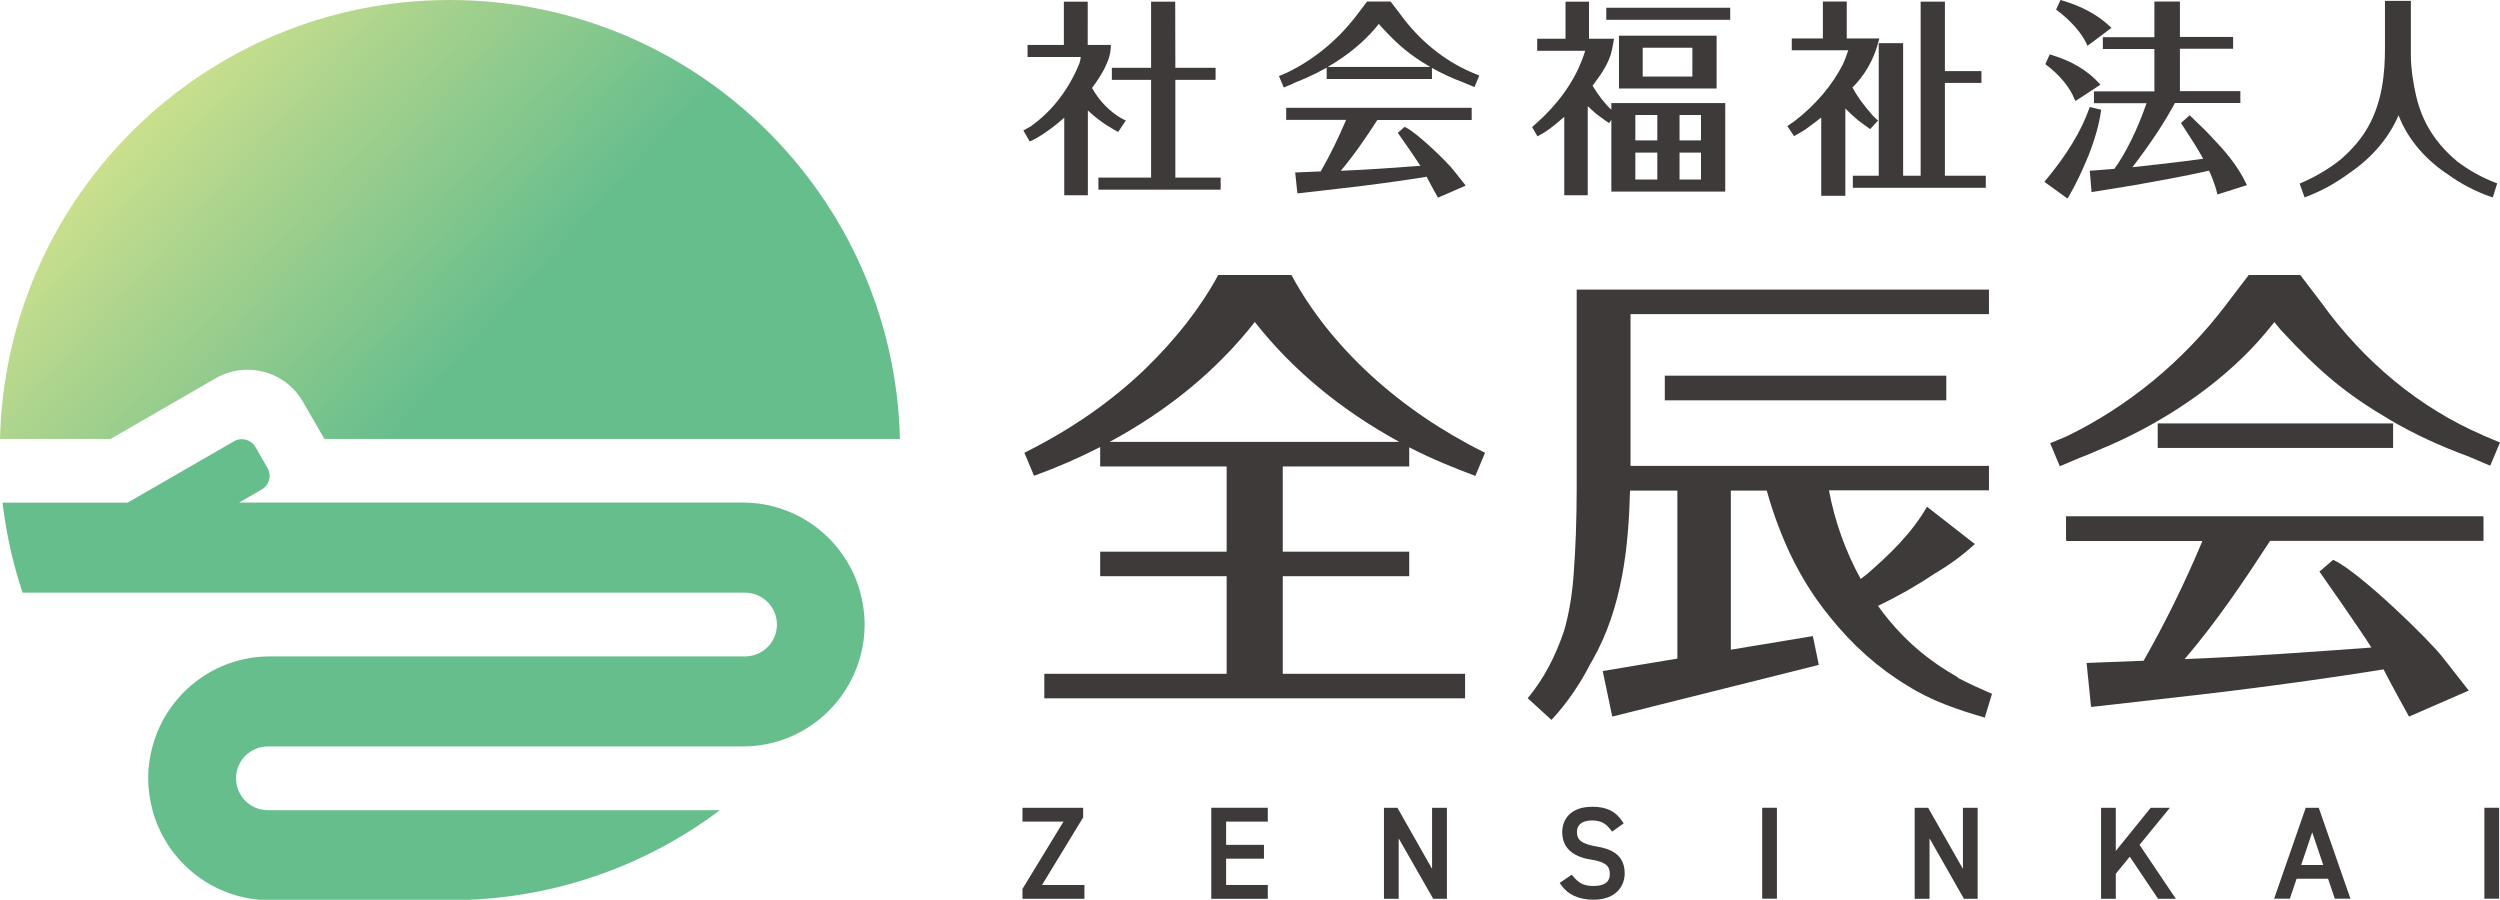
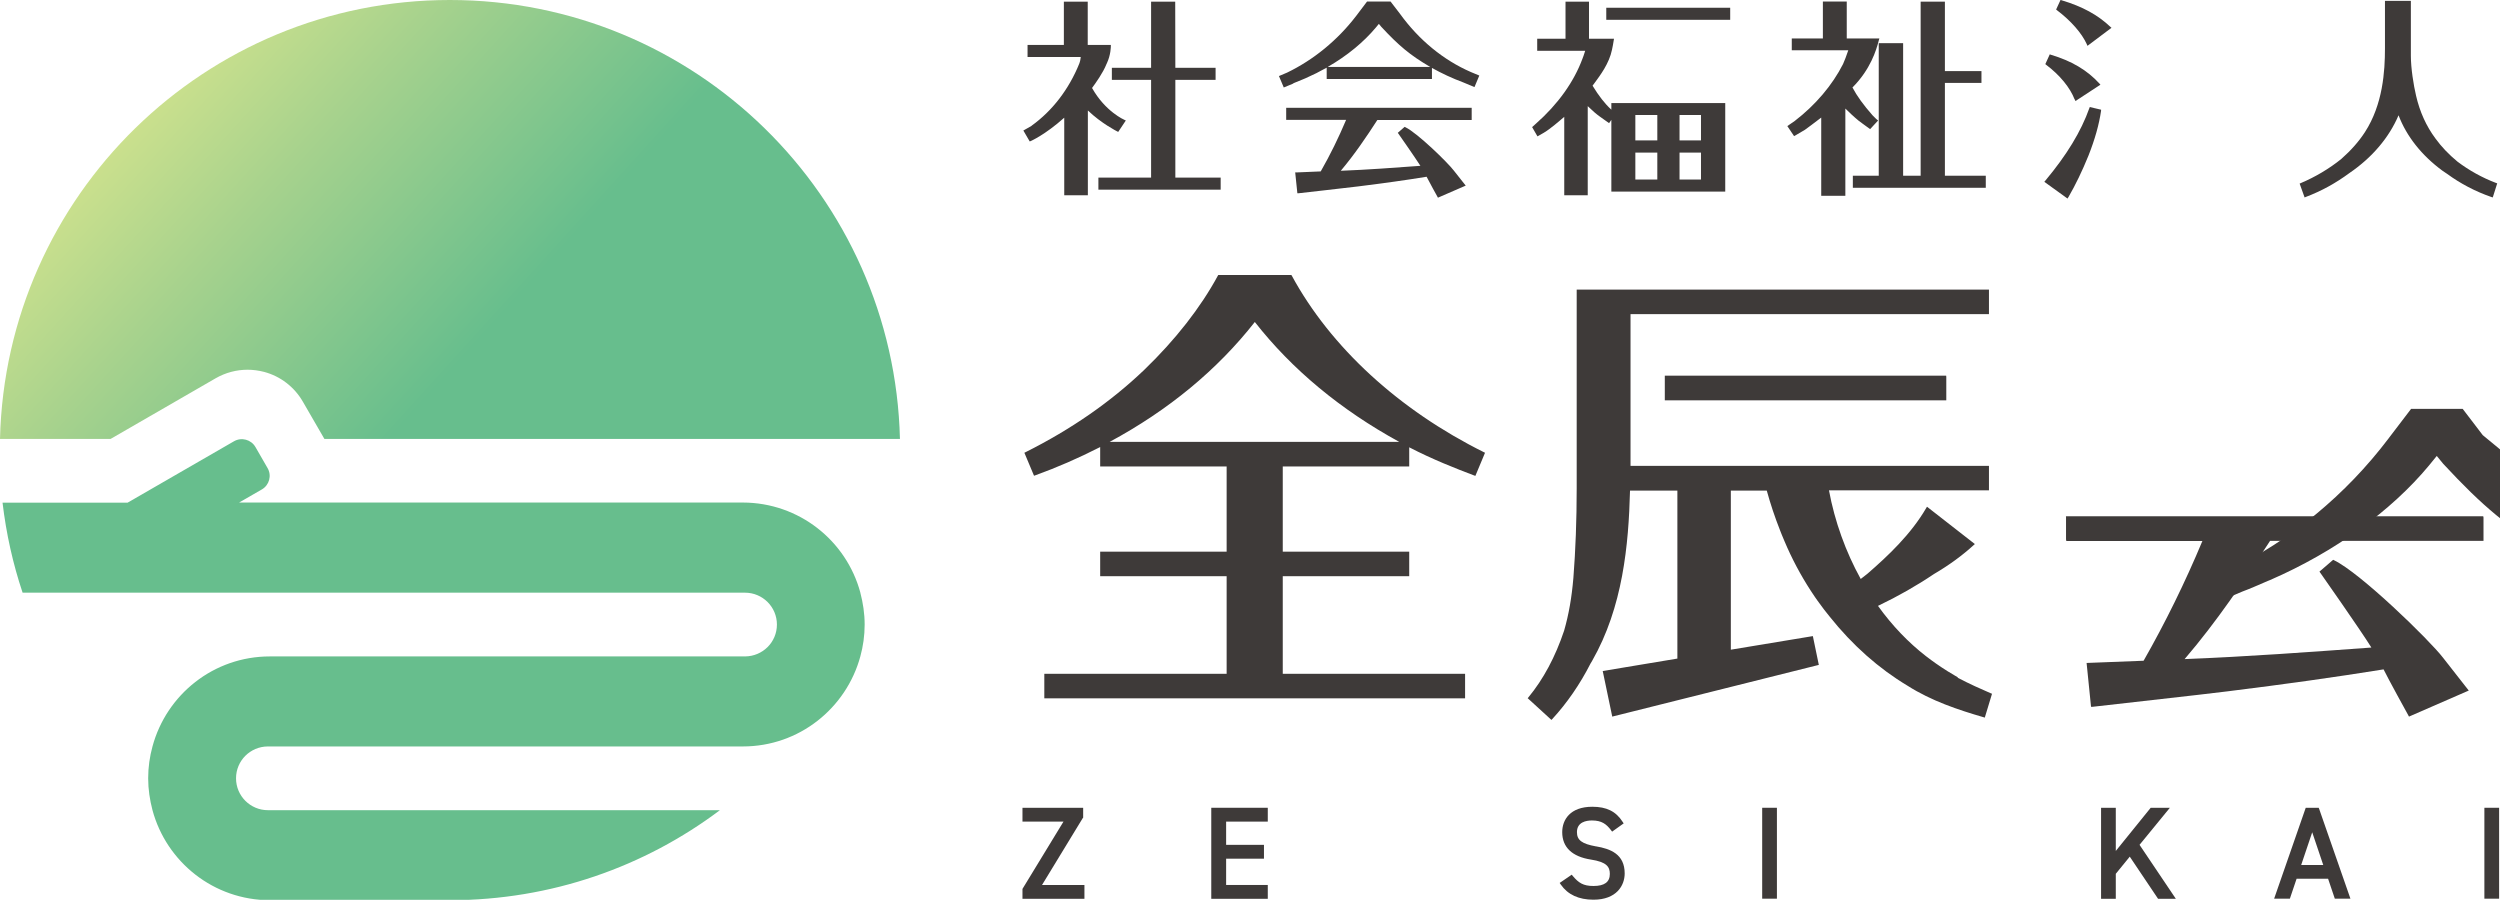
<svg xmlns="http://www.w3.org/2000/svg" id="_レイヤー_2" data-name="レイヤー_2" viewBox="0 0 196.9 70.87">
  <defs>
    <linearGradient id="_名称未設定グラデーション_108" data-name="名称未設定グラデーション 108" x1="5.03" y1="-.43" x2="36.51" y2="28.12" gradientUnits="userSpaceOnUse">
      <stop offset="0" stop-color="#eeee8c" />
      <stop offset=".52" stop-color="#a7d28d" />
      <stop offset="1" stop-color="#67be8d" />
    </linearGradient>
  </defs>
  <g id="logo_x5F_A">
    <g>
      <g>
        <g>
          <g>
            <polygon points="90.66 13.99 86.51 13.99 86.51 14.94 96.14 14.94 96.14 13.99 92.57 13.99 92.57 6.29 95.74 6.29 95.74 5.34 92.57 5.34 92.56 .13 90.66 .13 90.66 5.34 87.57 5.34 87.57 6.29 90.66 6.29 90.66 13.99" fill="#3e3a39" />
            <path d="M81.25,9.91l-.65.37.5.86.08-.03s1.12-.48,2.64-1.84v6.11h1.86v-6.68c1.06,1.02,2.29,1.64,2.31,1.65l.08.04.6-.9-.11-.05s-1.5-.64-2.55-2.51c.28-.38.87-1.2,1.14-1.89l.02-.04c.32-.67.32-1.33.32-1.36v-.1h-1.82V.13h-1.88v1.1s0,.03,0,.04v2.27h-2.86v.95h4.19c-.01.13-.05.36-.12.53-.82,2.02-2.12,3.71-3.75,4.88Z" fill="#3e3a39" />
            <path d="M115.91,9.44v-.95h-14.61v.95h4.72c-.59,1.4-1.26,2.77-2,4.06-.36.01-1.9.08-1.9.08h-.11s.17,1.64.17,1.64h.1s3.99-.45,4.7-.54c2.01-.25,3.73-.49,5.38-.76.18.36.82,1.52.85,1.57l.04.08,2.07-.9.12-.05-.94-1.19c-.49-.64-2.87-2.96-3.81-3.41l-.06-.03-.54.47.05.07s1.29,1.84,1.73,2.53c-2.06.15-4.18.31-6.27.39,1.08-1.28,2.02-2.67,2.88-4h7.42Z" fill="#3e3a39" />
            <path d="M101.86,6.56c.26-.1.56-.23.78-.32l.19-.08c.57-.25,1.13-.53,1.66-.83v.89h8.29v-.87c.75.42,1.6.82,2.49,1.15l.86.36.38-.91-.65-.27c-2.17-.94-4.11-2.53-5.61-4.61l-.73-.95h-1.85s-.87,1.15-.87,1.15c-1.46,1.9-3.34,3.44-5.43,4.45l-.64.27.38.9.75-.31ZM104.59,5.26c1.51-.87,2.81-1.94,3.78-3.1.02-.03.14-.18.23-.28.08.1.17.2.18.22,1.39,1.5,2.28,2.24,3.81,3.14.02,0,.03.02.05.03h-8.04Z" fill="#3e3a39" />
-             <path d="M135.2,6.97V2.81h-7.69v4.16h7.69ZM133.29,3.76v2.27h-3.91v-2.27h3.91Z" fill="#3e3a39" />
            <rect x="126.51" y=".61" width="9.76" height=".95" fill="#3e3a39" />
-             <path d="M165.62,3.4s0,.04,0,.03v.43h4.06v3.34h-4.76v.93h4.14c-.68,1.99-1.62,3.91-2.53,5.17h-.08c-.13.02-.29.03-.44.04l-1.42.11.14,1.68,1.86-.3c.29-.05.59-.1.85-.14.24-.04.44-.07.57-.09,1.96-.35,3.99-.71,5.98-1.16v.02c.1.2.18.4.26.6.17.44.29.81.37,1.16l.02.1.81-.26c.12-.02.22-.05.29-.09l1.23-.39-.05-.1c-.71-1.49-1.74-2.65-2.65-3.6-.18-.2-.64-.69-1.08-1.09l-.73-.71-.69.61.25.38c.51.78,1.04,1.59,1.5,2.43-1.87.27-3.75.47-5.57.67,1.45-1.9,2.52-3.52,3.35-5.06h5.15v-.93h-4.76v-3.34h4.19v-.93h-4.19V.12s-2.01,0-2.01,0v2.81h-4.06v.47Z" fill="#3e3a39" />
            <path d="M164.36,3.5l.05.11,1.89-1.42-.09-.08c-1-.94-2.18-1.59-3.84-2.09l-.08-.03-.35.76.06.05c1.12.85,1.96,1.81,2.36,2.69Z" fill="#3e3a39" />
            <path d="M163.42,7.84l.04.12,1.97-1.29-.08-.09c-.97-1.06-2.19-1.78-3.83-2.27l-.08-.03-.35.77.06.05c1.08.81,1.9,1.81,2.25,2.74Z" fill="#3e3a39" />
            <path d="M162.89,15.56c.59-1.02,1.1-2.08,1.6-3.31h0c.51-1.29.83-2.44.99-3.52v-.09s-.89-.21-.89-.21l-.03.08c-.65,1.84-1.79,3.71-3.48,5.73l-.07.08,1.83,1.32.05-.1Z" fill="#3e3a39" />
            <path d="M121.59,10.46l.04-.03c.46-.27,1.19-.9,1.57-1.23v6.18h1.85v-1.02s0-.02,0-.03c0-.02,0-.04,0-.06v-5.91c.37.36.68.63.95.82h0s.73.52.73.52l.18-.26v5.65h8.97v-6.97h-8.97v.52l-.02-.02c-.5-.46-.98-1.08-1.46-1.87.05-.07.11-.14.17-.23.42-.57,1.14-1.52,1.36-2.6.05-.22.1-.5.14-.76l.02-.11h-1.97V.13h-1.85v2.92h-2.23v.95h3.78c-.07.22-.2.61-.21.61-.68,1.85-1.95,3.61-3.66,5.12l-.31.28.42.73.49-.28ZM133.97,12.02v2.12h-1.69v-2.12h1.69ZM133.97,9.06v2h-1.69v-2h1.69ZM130.53,12.02v2.12h-1.73v-2.12h1.73ZM130.53,9.06v2h-1.73v-2h1.73Z" fill="#3e3a39" />
            <polygon points="147.97 3.4 147.97 13.84 145.93 13.84 145.93 14.79 156.4 14.79 156.4 13.84 153.18 13.84 153.18 6.53 156.06 6.53 156.06 5.6 153.18 5.6 153.18 .13 151.27 .13 151.27 13.84 149.89 13.84 149.89 3.4 147.97 3.4" fill="#3e3a39" />
            <path d="M141.35,9.53l-.58.4.53.79.08-.04c.21-.12.78-.46.78-.46.07-.05.9-.66,1.28-.96v6.16h1.9v-6.87c.24.24.66.64,1.05.96.1.08.21.16.31.23l.59.43.63-.68-.09-.07s-.1-.08-.35-.34c-.73-.83-1.22-1.51-1.58-2.19,1.44-1.44,1.88-2.99,2.04-3.58.02-.06.03-.11.04-.15l.04-.13h-2.57V.12h-1.88v2.91h-2.45v.93h4.45c-.09.29-.35.97-.41,1.08-.84,1.66-2.16,3.22-3.81,4.49Z" fill="#3e3a39" />
            <path d="M181.61,15.51c1.24-.47,2.36-1.09,3.43-1.88,1.79-1.22,3.12-2.79,3.87-4.55.63,1.66,1.82,3.16,3.45,4.36.08.06.16.11.25.17l.12.08c1.05.77,2.23,1.39,3.5,1.83l.1.03.35-1.11-.09-.03c-1.09-.41-2.14-1-3.04-1.68-.69-.57-1.27-1.18-1.74-1.83-.72-.97-1.23-2.1-1.52-3.36-.2-.84-.41-2.18-.41-3.14V.07h-2.04v3.74c0,1.79-.16,4.41-1.58,6.6-.48.74-1.11,1.45-1.86,2.11-.94.76-2.05,1.42-3.19,1.9l-.09.04.39,1.09.1-.04Z" fill="#3e3a39" />
          </g>
          <g>
            <path d="M154.2,53.35c-.1-.06-.2-.12-.3-.18h0c-.15-.09-.3-.18-.45-.27l-.05-.03c-.32-.2-.64-.41-.95-.63-.11-.08-.21-.15-.32-.23-.15-.11-.3-.22-.44-.33-1.38-1.07-2.66-2.4-3.78-3.96,1.57-.75,3.06-1.6,4.41-2.51,1.21-.71,2.23-1.46,3.13-2.28l.09-.08-3.77-2.94-.06.1c-1.21,2.08-3.01,3.77-4.61,5.16l-.1.08c-.15.12-.3.24-.45.35-1.18-2.13-2.05-4.54-2.5-6.98h12.6v-1.93h-28.23v-11.95h28.23v-1.93h-32.47v15.65c0,2.5-.09,4.88-.26,7.05-.13,1.55-.36,2.87-.73,4.16-.69,2.06-1.63,3.82-2.81,5.25l-.06.07,1.87,1.71.07-.07c1.16-1.26,2.18-2.74,3.01-4.37.05-.08.09-.14.12-.2,2.43-4.24,2.88-9.16,2.99-13.42h3.73v13.23l-5.88.98.75,3.59,16.18-4.05.09-.02-.47-2.27-6.46,1.07v-12.53h2.83c.28,1.02.63,2.08,1.05,3.14l.13.33c.14.33.28.68.43,1.01.6,1.34,1.33,2.65,2.17,3.88.07.1.14.2.21.3l.11.15c.27.38.56.76.85,1.11,1.8,2.26,3.87,4.09,6.14,5.45,1.87,1.19,3.99,1.9,5.99,2.48l.09.03.57-1.88-.08-.03c-.79-.34-1.71-.75-2.62-1.23Z" fill="#3e3a39" />
-             <path d="M195.54,34.27c-4.95-2.13-9.36-5.76-12.76-10.5-.01-.02-.02-.03-.03-.04l-1.58-2.07h-4.06s-1.67,2.19-1.67,2.19l-.12.16h0c-3.35,4.42-7.68,7.99-12.52,10.34l-1.33.56.76,1.81,1.59-.67c.6-.22,1.27-.52,1.76-.73.17-.07.31-.14.43-.18,5.08-2.21,9.52-5.42,12.51-9.02.06-.07.44-.54.61-.75.16.19.47.57.5.61,3.15,3.4,5.16,5.06,8.61,7.09,1.81,1.07,3.93,2.06,6.15,2.87h0s1.74.74,1.74.74l.77-1.83-1.36-.57ZM196.44,35.67h0s0,0,0,0h0Z" fill="#3e3a39" />
+             <path d="M195.54,34.27l-1.58-2.07h-4.06s-1.67,2.19-1.67,2.19l-.12.16h0c-3.35,4.42-7.68,7.99-12.52,10.34l-1.33.56.76,1.81,1.59-.67c.6-.22,1.27-.52,1.76-.73.17-.07.31-.14.43-.18,5.08-2.21,9.52-5.42,12.51-9.02.06-.07.44-.54.61-.75.16.19.47.57.5.61,3.15,3.4,5.16,5.06,8.61,7.09,1.81,1.07,3.93,2.06,6.15,2.87h0s1.74.74,1.74.74l.77-1.83-1.36-.57ZM196.44,35.67h0s0,0,0,0h0Z" fill="#3e3a39" />
            <path d="M162.72,40.68v1.8l.02.1v.03h10.72c-1.36,3.26-2.92,6.43-4.63,9.43-.66.03-4.38.17-4.38.17h-.11s.35,3.46.35,3.46h.1c.09-.02,9.05-1.01,10.65-1.22,4.59-.57,8.5-1.12,12.29-1.73.34.7,1.89,3.52,1.96,3.64l.04.08,4.59-2,.12-.05-2.02-2.58c-1.08-1.41-6.54-6.71-8.6-7.69l-.06-.03-1.08.93.05.07s3.17,4.51,4.04,5.91c-4.82.35-9.81.72-14.71.91,2.54-2.96,4.72-6.22,6.73-9.31h16.81v-1.84l-.02-.1h-32.88Z" fill="#3e3a39" />
            <polygon points="131.12 31.53 153.29 31.53 153.29 29.69 153.28 29.59 131.12 29.59 131.12 31.53" fill="#3e3a39" />
-             <rect x="169.94" y="33.35" width="18.54" height="1.93" fill="#3e3a39" />
            <path d="M101.74,21.71l-.03-.05h-5.76l-.03.05c-1.35,2.5-3.35,5.06-5.79,7.41-2.64,2.53-5.79,4.71-9.37,6.5l-.08.04.76,1.81.09-.03c1.72-.62,3.44-1.37,5.12-2.23v1.53h9.96v6.71h-9.96v1.93h9.96v7.69h-14.36v1.93h33.14v-1.93h-14.36v-7.69h9.96v-1.93h-9.96v-6.71h9.96v-1.51c1.83.95,3.69,1.68,5.12,2.22l.09.03.76-1.82-.08-.04c-6.7-3.33-12.08-8.27-15.14-13.91ZM87.4,34.8c4.64-2.5,8.48-5.68,11.43-9.44,2.93,3.74,6.75,6.91,11.37,9.44h-22.8Z" fill="#3e3a39" />
          </g>
        </g>
        <g>
          <polygon points="85.28 64.43 85.31 64.4 85.31 63.62 80.53 63.62 80.53 64.71 83.76 64.71 80.53 70.01 80.53 70.79 85.41 70.79 85.41 69.7 82.07 69.7 85.28 64.43" fill="#3e3a39" />
          <polygon points="95.4 70.79 99.85 70.79 99.85 69.7 96.57 69.7 96.57 67.63 99.55 67.63 99.55 66.54 96.57 66.54 96.57 64.71 99.85 64.71 99.85 63.62 95.4 63.62 95.4 70.79" fill="#3e3a39" />
-           <polygon points="112.79 68.43 110.06 63.62 109 63.62 109 70.79 110.16 70.79 110.16 66.03 112.88 70.79 113.96 70.79 113.96 63.62 112.79 63.62 112.79 68.43" fill="#3e3a39" />
          <path d="M125.69,66.66c-1.1-.2-1.49-.49-1.49-1.12,0-.8.74-.92,1.18-.92.77,0,1.13.28,1.5.76l.09.12.91-.65-.08-.12c-.53-.83-1.27-1.19-2.39-1.19-1.75,0-2.37,1.03-2.37,2,0,1.19.78,1.93,2.26,2.16,1.24.19,1.49.57,1.49,1.13,0,.64-.42.95-1.29.95-.81,0-1.17-.25-1.62-.78l-.09-.11-.95.65.09.13c.55.79,1.41,1.19,2.57,1.19,1.82,0,2.46-1.12,2.46-2.07,0-1.53-1.14-1.94-2.25-2.13Z" fill="#3e3a39" />
          <rect x="138.79" y="63.62" width="1.16" height="7.16" fill="#3e3a39" />
-           <polygon points="154.6 68.43 151.86 63.62 150.8 63.62 150.8 70.79 151.97 70.79 151.97 66.03 154.68 70.79 155.76 70.79 155.76 63.62 154.6 63.62 154.6 68.43" fill="#3e3a39" />
          <polygon points="170.9 63.62 169.39 63.62 166.64 67.02 166.64 63.62 165.48 63.62 165.48 70.79 166.64 70.79 166.64 68.82 167.74 67.47 169.97 70.79 171.37 70.79 168.51 66.54 170.9 63.62" fill="#3e3a39" />
          <path d="M182.61,63.62h-1.01l-2.49,7.16h1.24l.53-1.57h2.48l.53,1.57h1.23l-2.46-7.06-.04-.1ZM182.97,68.13h-1.73l.87-2.58.87,2.58Z" fill="#3e3a39" />
          <rect x="195.67" y="63.62" width="1.16" height="7.16" fill="#3e3a39" />
        </g>
      </g>
      <g>
        <path d="M16.99,29.79c.77-.44,1.63-.67,2.51-.67.43,0,.87.06,1.3.17,1.28.34,2.38,1.18,3.05,2.34l1.7,2.94h45.33C70.41,15.4,54.72,0,35.43,0S.46,15.4,0,34.57h8.71l8.28-4.78Z" fill="url(#_名称未設定グラデーション_108)" />
        <path d="M67.76,46.67h0c-1.1-4.08-4.82-7.08-9.25-7.09H18.83l1.79-1.03c.59-.34.8-1.1.45-1.69l-.95-1.65c-.34-.59-1.1-.8-1.7-.45l-8.37,4.83H.2c.29,2.45.82,4.82,1.58,7.09h56.9c1.38,0,2.51,1.12,2.51,2.51s-1.12,2.5-2.51,2.51H21.29s-.01,0-.02,0-.01,0-.02,0c-4.43,0-8.14,3.01-9.24,7.09,0,0,0,0,0,0-.22.8-.34,1.64-.34,2.51s.13,1.71.34,2.51c1.1,4.08,4.82,7.09,9.26,7.09h14.16c7.98,0,15.35-2.64,21.27-7.09H21.1c-1.38,0-2.51-1.12-2.51-2.51s1.12-2.5,2.5-2.51c0,0,37.42,0,37.42,0,4.43,0,8.14-3.01,9.25-7.09.22-.8.34-1.64.34-2.51s-.13-1.71-.34-2.51Z" fill="#67be8d" />
      </g>
    </g>
  </g>
</svg>